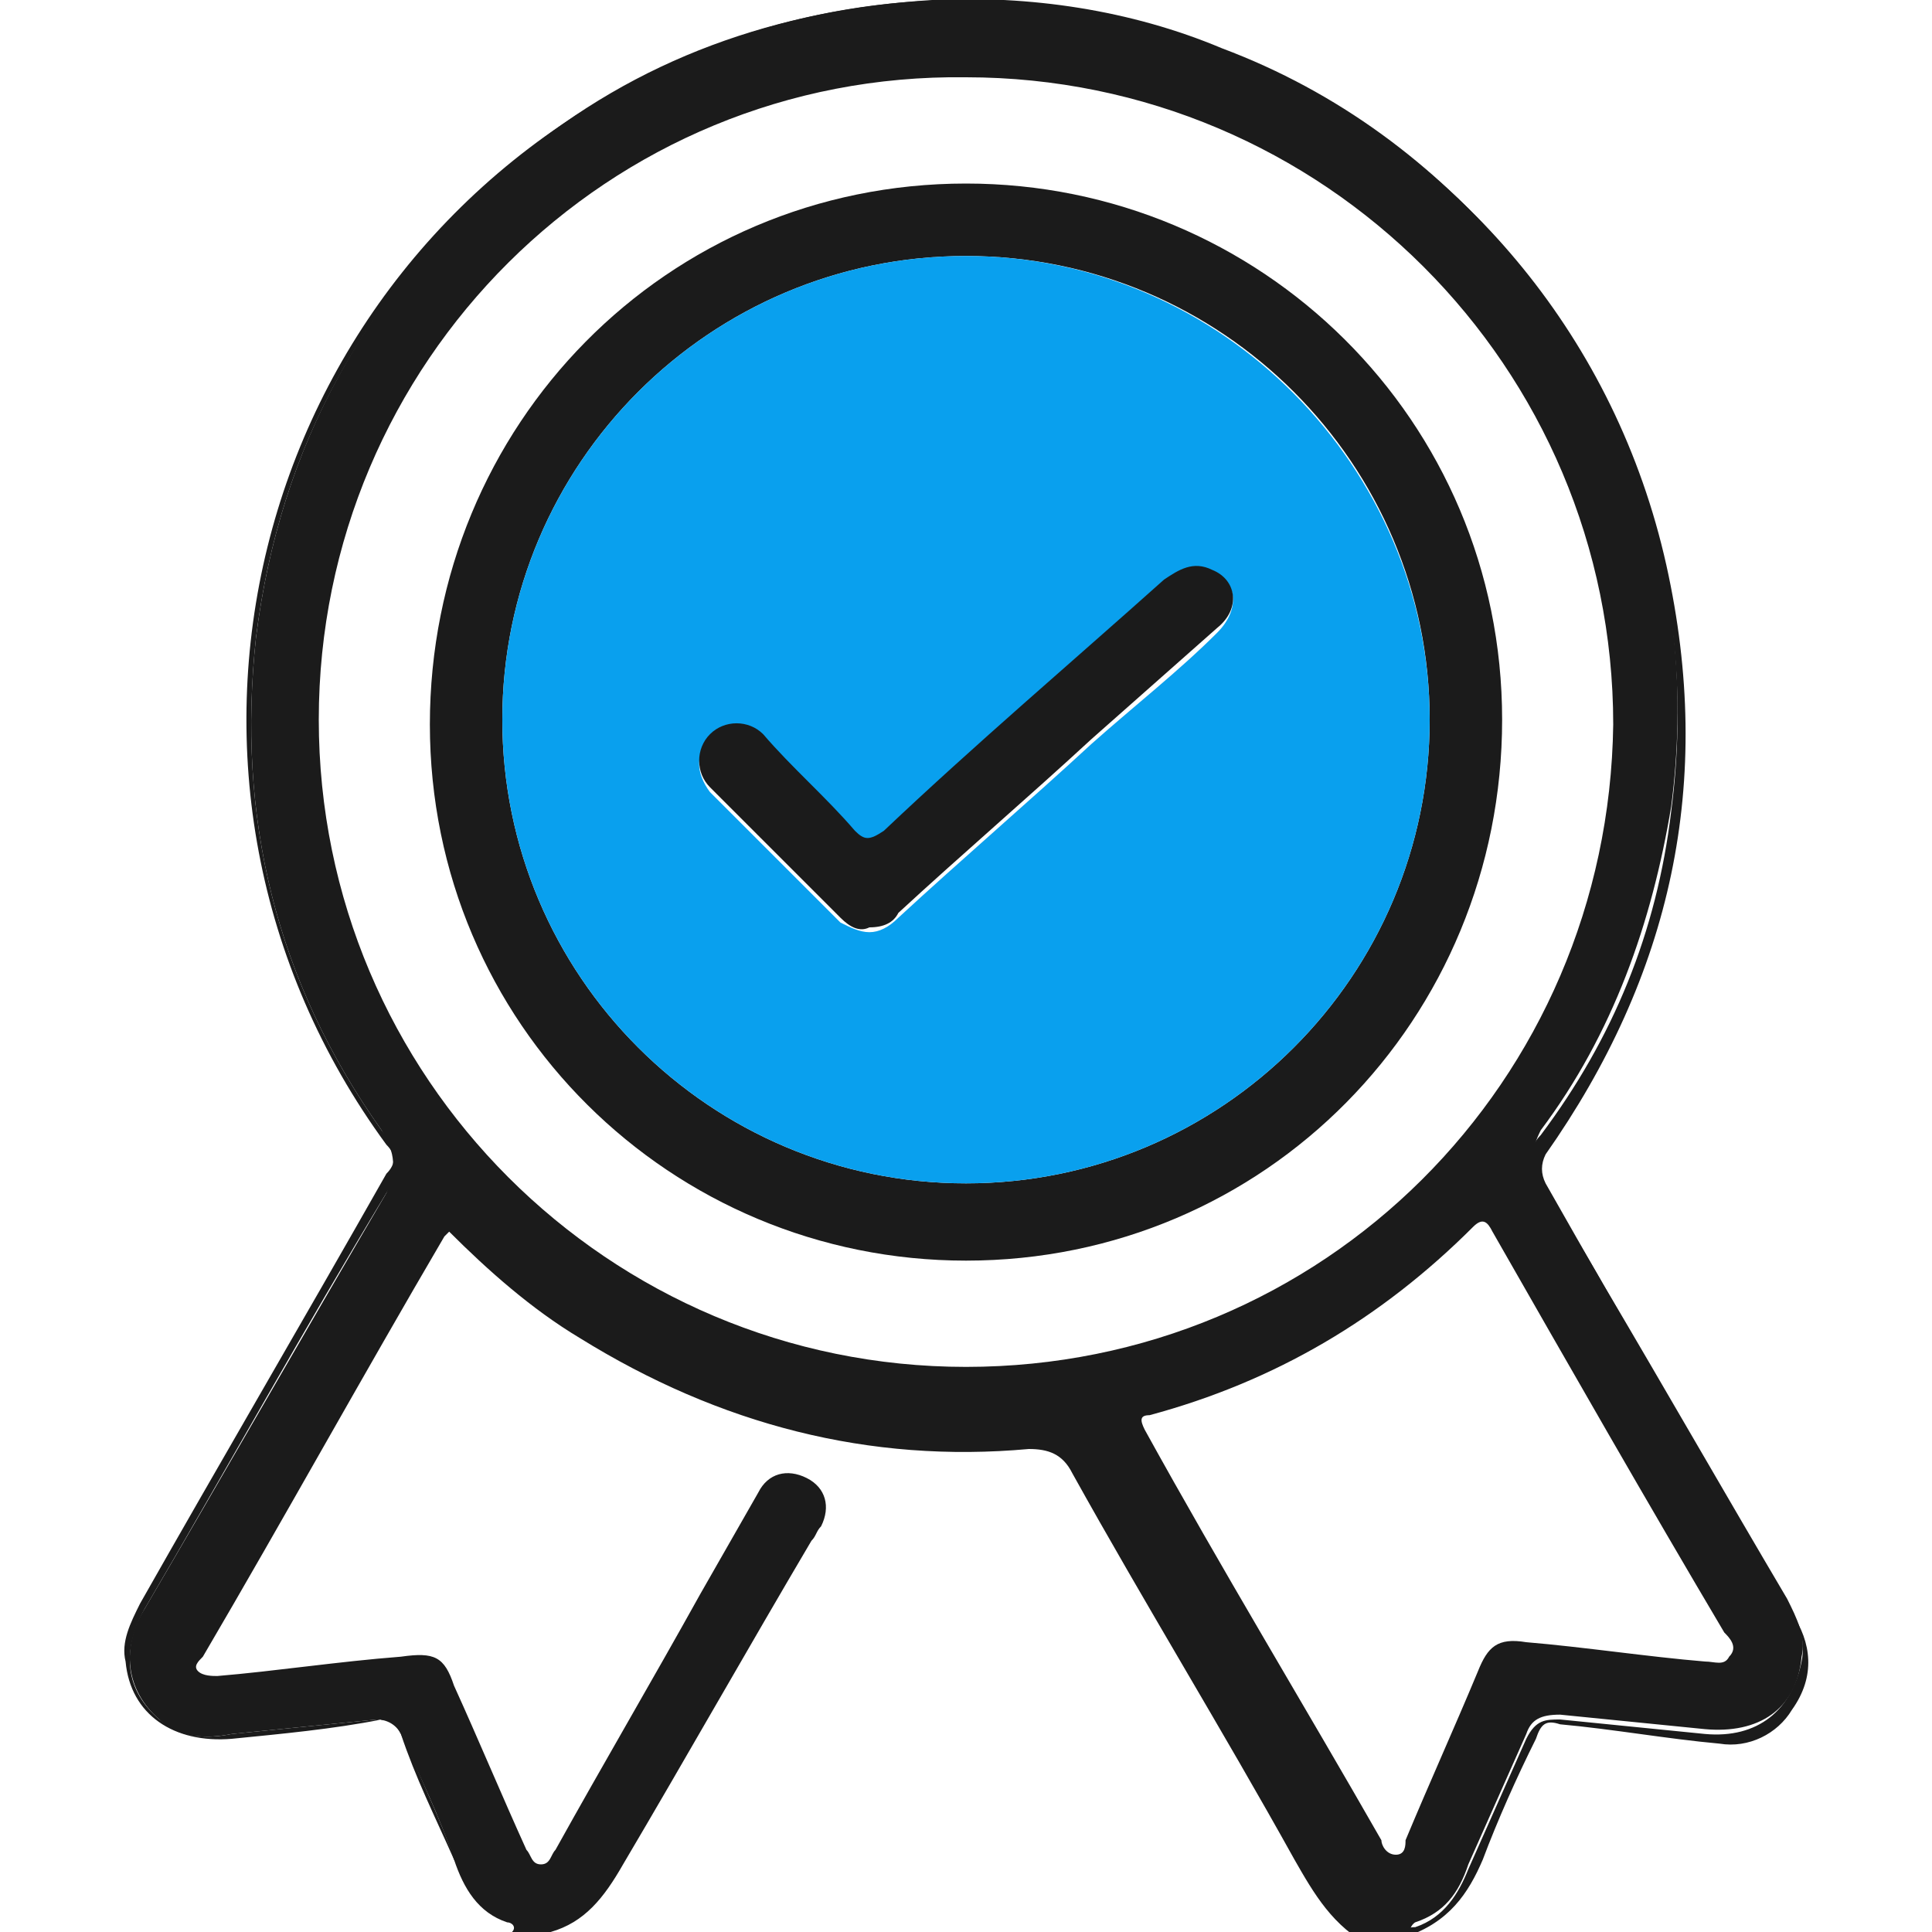
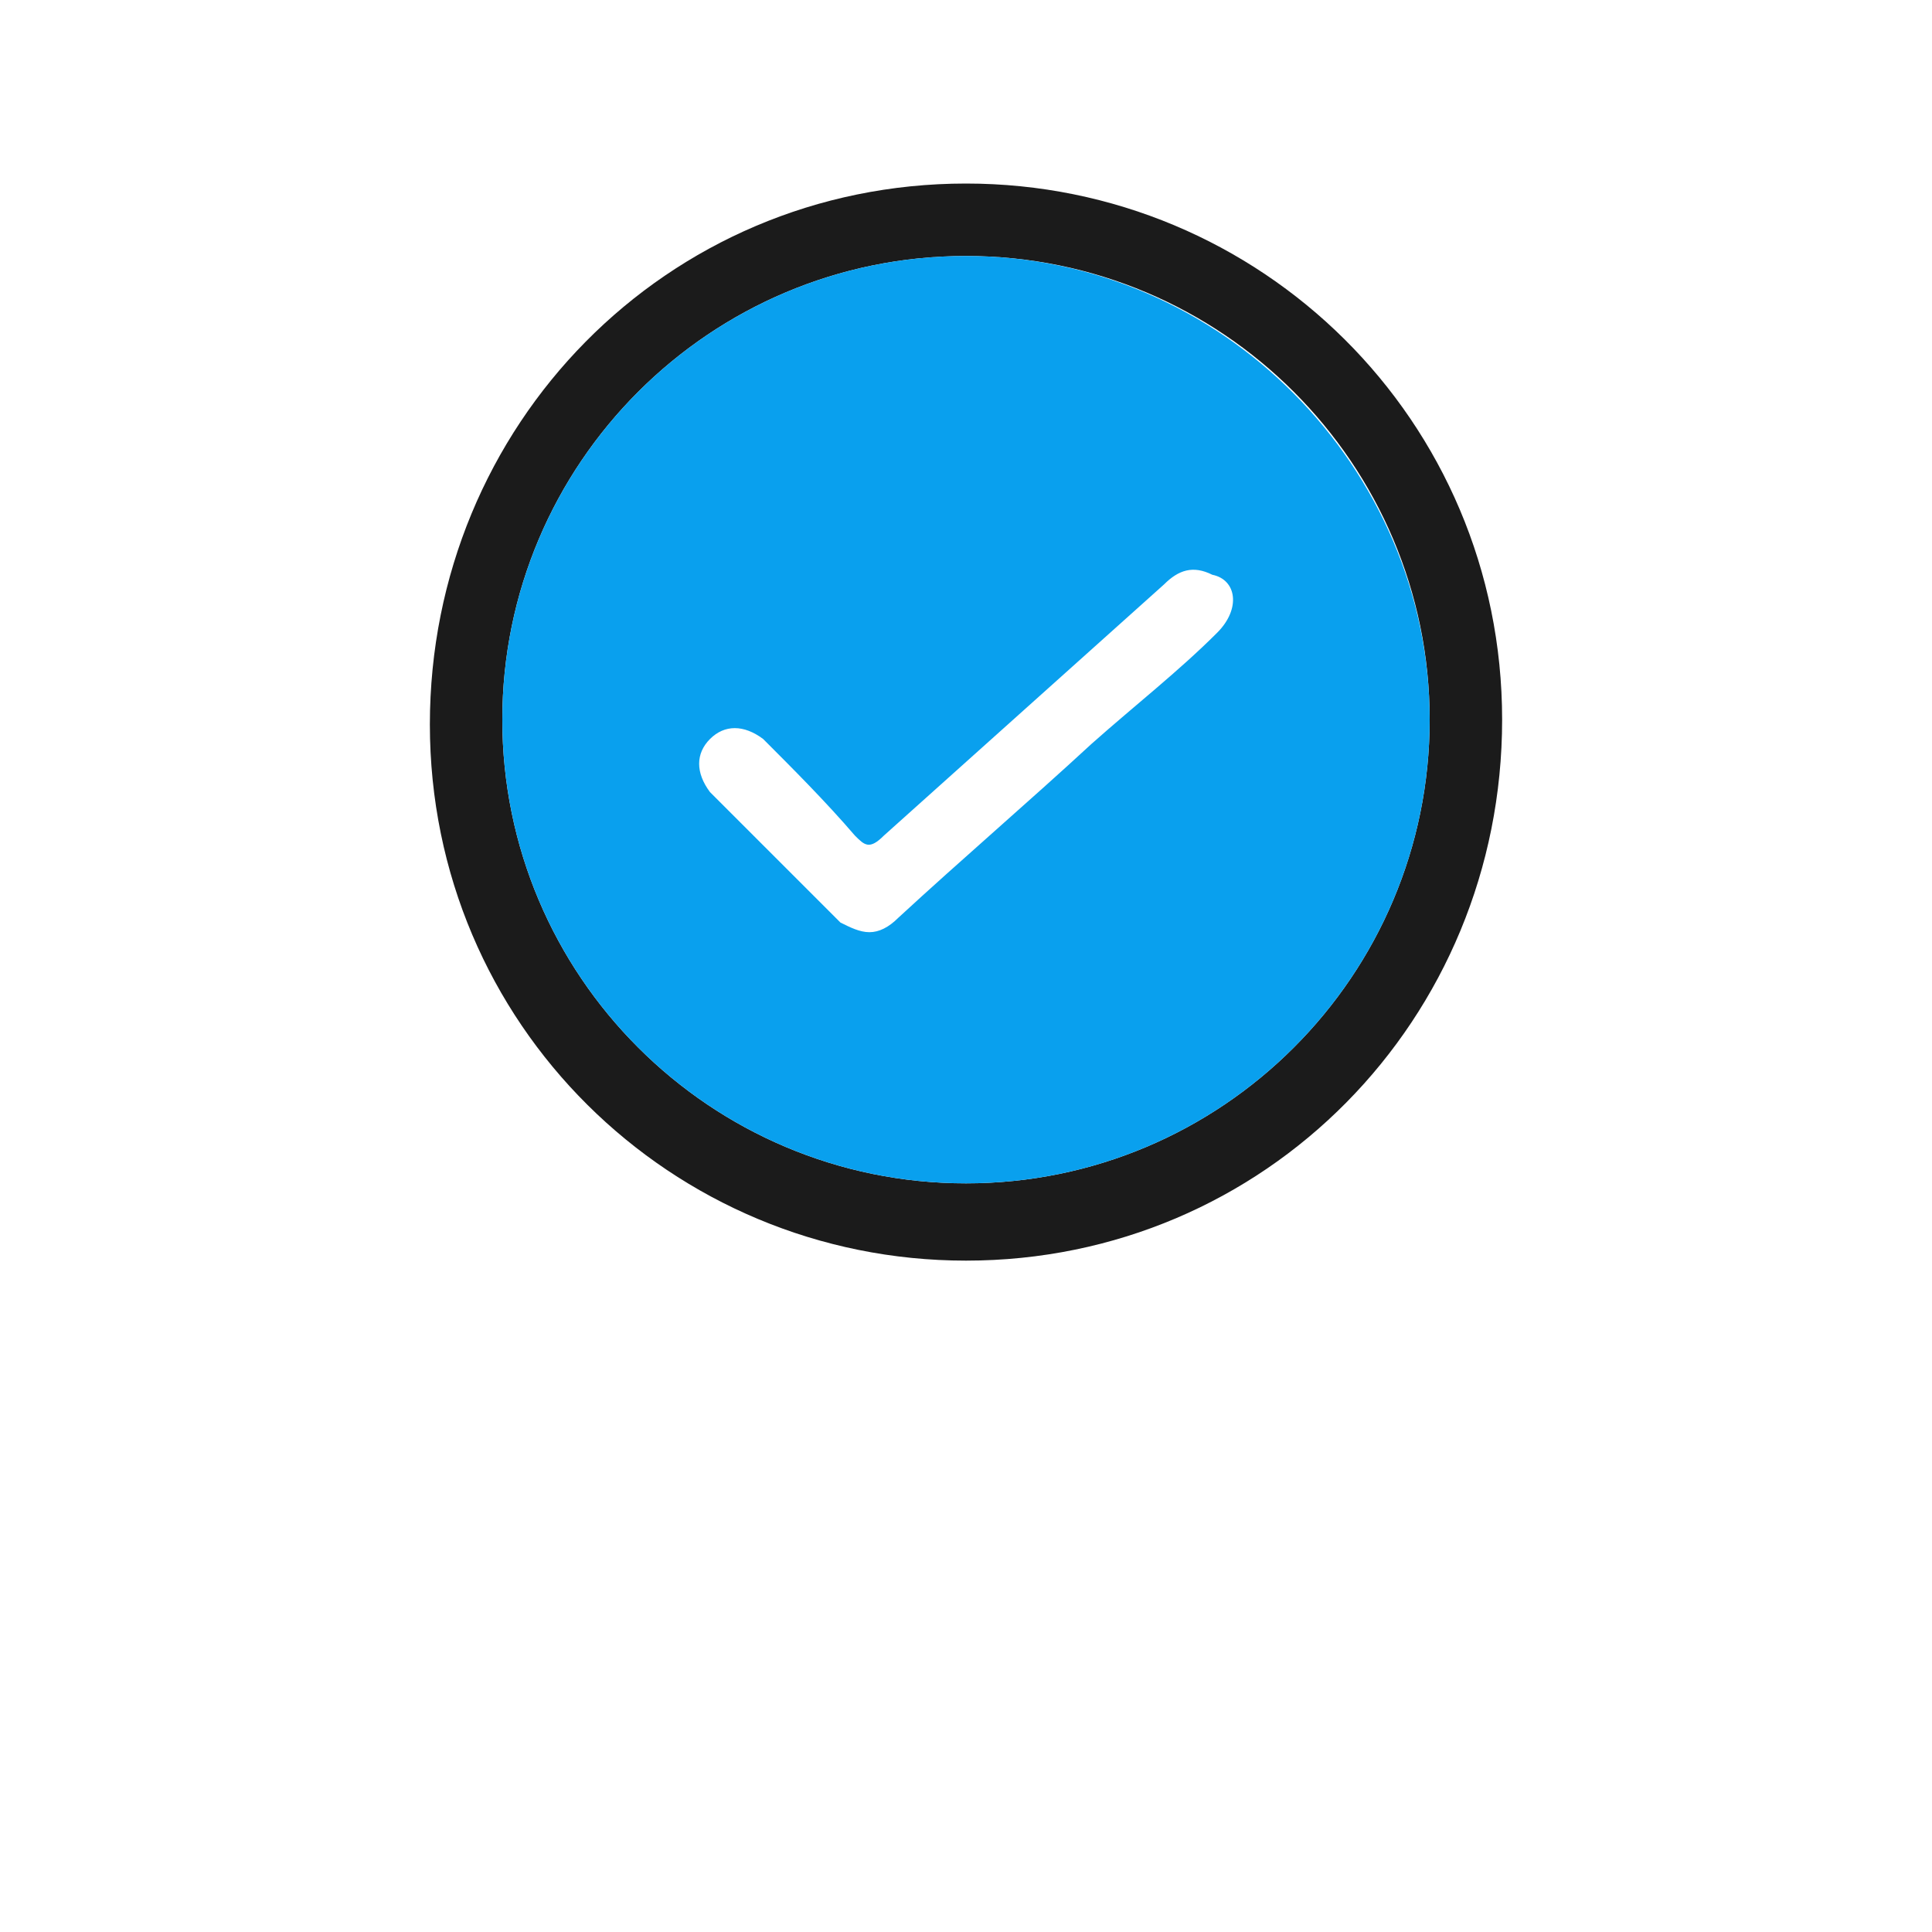
<svg xmlns="http://www.w3.org/2000/svg" version="1.1" id="Layer_1" x="0px" y="0px" viewBox="0 0 40 40" style="enable-background:new 0 0 40 40;" xml:space="preserve">
  <style type="text/css">
	.st0{fill:#1B1B1B;}
	.st1{fill:#09A0EE;}
</style>
  <g>
-     <path class="st0" d="M29.3,39.8c0.6-0.2,0.9-0.6,1.1-1.2c0.4-0.9,0.8-1.8,1.2-2.7c0.1-0.3,0.3-0.4,0.7-0.4c1,0.1,2,0.2,3,0.3   c1.1,0.1,1.9-0.4,2-1.5c0.1-0.4-0.1-0.8-0.3-1.2c-1.3-2.2-2.5-4.3-3.8-6.5c-0.4-0.7-0.9-1.5-1.3-2.2c-0.2-0.4-0.2-0.6,0-1   c1.5-2,2.3-4.3,2.7-6.7c0.3-2.3,0.1-4.6-0.7-6.8c-0.6-1.7-1.5-3.2-2.6-4.6c-1.6-1.9-3.6-3.4-6-4.3c-1.9-0.8-4-1.1-6-1   c-3.2,0.2-6.1,1.2-8.6,3.3C7.6,6,5.8,9.2,5.3,13.2c-0.4,3.7,0.4,7.1,2.6,10.2c0.3,0.5,0.3,0.8,0.1,1.3c-1.7,2.9-3.3,5.7-5,8.6   c-0.5,0.8-0.4,1.7,0.3,2.3c0.4,0.4,1,0.4,1.5,0.3c1-0.1,2-0.2,3-0.3c0.3,0,0.4,0.1,0.5,0.3c0.4,0.9,0.8,1.7,1.1,2.6   c0.2,0.6,0.5,1.1,1.1,1.3c0.1,0,0.2,0.1,0.1,0.2c0.3,0,0.5,0,0.8,0c0.7-0.2,1.1-0.7,1.5-1.4c1.3-2.2,2.6-4.5,3.9-6.7   c0.1-0.1,0.1-0.2,0.2-0.3c0.2-0.4,0.1-0.8-0.3-1c-0.4-0.2-0.8-0.1-1,0.3c-0.4,0.7-0.8,1.4-1.2,2.1c-1,1.8-2,3.5-3,5.3   c-0.1,0.1-0.1,0.3-0.3,0.3c-0.2,0-0.2-0.2-0.3-0.3c-0.5-1.1-1-2.3-1.5-3.4c-0.2-0.6-0.4-0.7-1.1-0.6c-1.3,0.1-2.6,0.3-3.8,0.4   c-0.1,0-0.3,0-0.4-0.1c-0.1-0.1,0-0.2,0.1-0.3c1.7-2.9,3.3-5.8,5-8.7c0,0,0.1-0.1,0.1-0.1c0.8,0.8,1.7,1.6,2.7,2.2   c2.9,1.8,6,2.6,9.3,2.3c0.4,0,0.7,0.1,0.9,0.5c1.5,2.7,3.1,5.3,4.6,8c0.4,0.7,0.8,1.4,1.6,1.8c0.3,0,0.5,0,0.8,0   C29.1,39.9,29.3,39.8,29.3,39.8z M20,28.3c-7.4,0-13.4-6-13.4-13.4c0-7.4,6-13.4,13.4-13.3c7.4,0,13.4,6,13.4,13.4   C33.3,22.4,27.4,28.3,20,28.3z M28.9,38.4c-0.2,0-0.3-0.2-0.3-0.3c-1.6-2.8-3.3-5.6-4.9-8.5c-0.1-0.2-0.1-0.3,0.1-0.3   c2.6-0.7,4.8-2,6.7-3.9c0.2-0.2,0.3-0.1,0.4,0.1c1.6,2.8,3.2,5.6,4.8,8.3c0.1,0.1,0.3,0.3,0.1,0.5c-0.1,0.2-0.3,0.1-0.5,0.1   c-1.2-0.1-2.5-0.3-3.7-0.4c-0.6-0.1-0.8,0.1-1,0.6c-0.5,1.2-1,2.3-1.5,3.5C29.1,38.2,29.1,38.4,28.9,38.4z" />
-     <path class="st0" d="M30.7,38.5c0.3-0.8,0.7-1.7,1.1-2.5c0.1-0.3,0.2-0.4,0.5-0.3c1.1,0.1,2.2,0.3,3.3,0.4c0.6,0.1,1.2-0.2,1.5-0.7   c0.5-0.7,0.4-1.4,0-2c-1.7-3-3.4-5.9-5.1-8.9c-0.1-0.2-0.1-0.4,0-0.6c2.6-3.7,3.5-7.7,2.5-12.2C32.4,2.3,22-2.7,13.5,1.5   C5.1,5.6,2.5,16.2,8,23.7c0.2,0.2,0.2,0.4,0,0.6c-1.7,3-3.4,5.9-5.1,8.9c-0.2,0.4-0.4,0.8-0.3,1.2c0.1,1.1,1,1.7,2.2,1.6   c1-0.1,2.1-0.2,3.1-0.4c0.2,0,0.3,0,0.4,0.2c0.3,0.8,0.7,1.6,1,2.4c0.3,0.8,0.7,1.4,1.5,1.7c0-0.1-0.1-0.2-0.1-0.2   C10,39.5,9.7,39,9.4,38.5c-0.4-0.9-0.8-1.7-1.1-2.6c-0.1-0.2-0.3-0.3-0.5-0.3c-1,0.1-2,0.2-3,0.3c-0.5,0.1-1,0.1-1.5-0.3   c-0.7-0.6-0.8-1.4-0.3-2.3c1.7-2.9,3.3-5.8,5-8.6c0.3-0.5,0.3-0.8-0.1-1.3c-2.2-3.1-3-6.5-2.6-10.2c0.5-4,2.3-7.2,5.4-9.8   c2.5-2.1,5.4-3.1,8.6-3.3c2.1-0.1,4.1,0.2,6,1c2.4,0.9,4.4,2.4,6,4.3c1.2,1.4,2,2.9,2.6,4.6c0.8,2.2,1,4.5,0.7,6.8   c-0.3,2.5-1.2,4.7-2.7,6.7c-0.3,0.3-0.2,0.6,0,1c0.4,0.7,0.9,1.5,1.3,2.2c1.2,2.2,2.5,4.3,3.8,6.5c0.2,0.4,0.4,0.7,0.3,1.2   c-0.2,1-0.9,1.6-2,1.5c-1-0.1-2-0.2-3-0.3c-0.3,0-0.5,0-0.7,0.4c-0.4,0.9-0.8,1.8-1.2,2.7c-0.2,0.5-0.5,1-1.1,1.2   c-0.1,0-0.2,0-0.2,0.2C30,39.8,30.4,39.2,30.7,38.5z" />
    <path class="st0" d="M20,3.8c-6.2,0-11.1,5-11.1,11.2c0,6.2,5,11.1,11.1,11.1c6.2,0,11.1-5,11.1-11.2C31.1,8.7,26.1,3.8,20,3.8z    M20,24.5c-5.3,0-9.6-4.3-9.6-9.6c0-5.3,4.3-9.6,9.6-9.6c5.3,0,9.6,4.3,9.6,9.6C29.6,20.2,25.3,24.5,20,24.5z" />
    <path class="st1" d="M20,5.3c-5.3,0-9.6,4.3-9.6,9.6c0,5.3,4.3,9.6,9.6,9.6c5.3,0,9.6-4.3,9.6-9.6C29.6,9.7,25.3,5.3,20,5.3z    M25.2,13.1c-0.8,0.8-1.7,1.5-2.6,2.3c-1.3,1.2-2.7,2.4-4,3.6c-0.2,0.2-0.4,0.3-0.6,0.3c-0.2,0-0.4-0.1-0.6-0.2   c-0.9-0.9-1.8-1.8-2.7-2.7c-0.3-0.4-0.3-0.8,0-1.1c0.3-0.3,0.7-0.3,1.1,0c0.6,0.6,1.3,1.3,1.9,2c0.2,0.2,0.3,0.3,0.6,0   c1.9-1.7,3.9-3.5,5.8-5.2c0.3-0.3,0.6-0.4,1-0.2C25.6,12,25.7,12.6,25.2,13.1z" />
-     <path class="st0" d="M25.1,11.8c-0.4-0.2-0.7,0-1,0.2c-1.9,1.7-3.9,3.4-5.8,5.2c-0.3,0.2-0.4,0.2-0.6,0c-0.6-0.7-1.3-1.3-1.9-2   c-0.3-0.3-0.8-0.3-1.1,0c-0.3,0.3-0.3,0.8,0,1.1c0.9,0.9,1.8,1.8,2.7,2.7c0.2,0.2,0.4,0.3,0.6,0.2c0.3,0,0.5-0.1,0.6-0.3   c1.3-1.2,2.7-2.4,4-3.6c0.9-0.8,1.7-1.5,2.6-2.3C25.7,12.6,25.6,12,25.1,11.8z" />
  </g>
</svg>